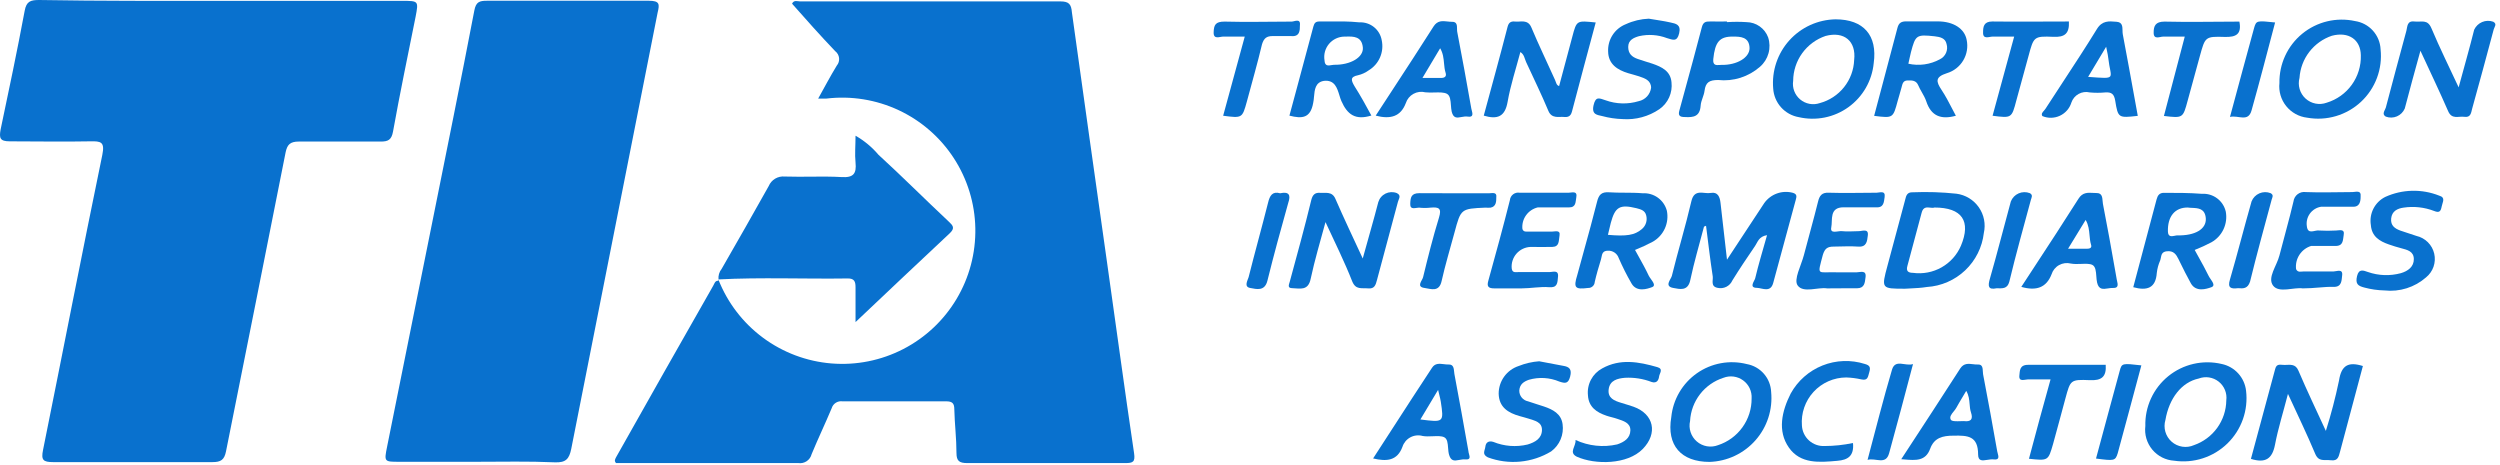
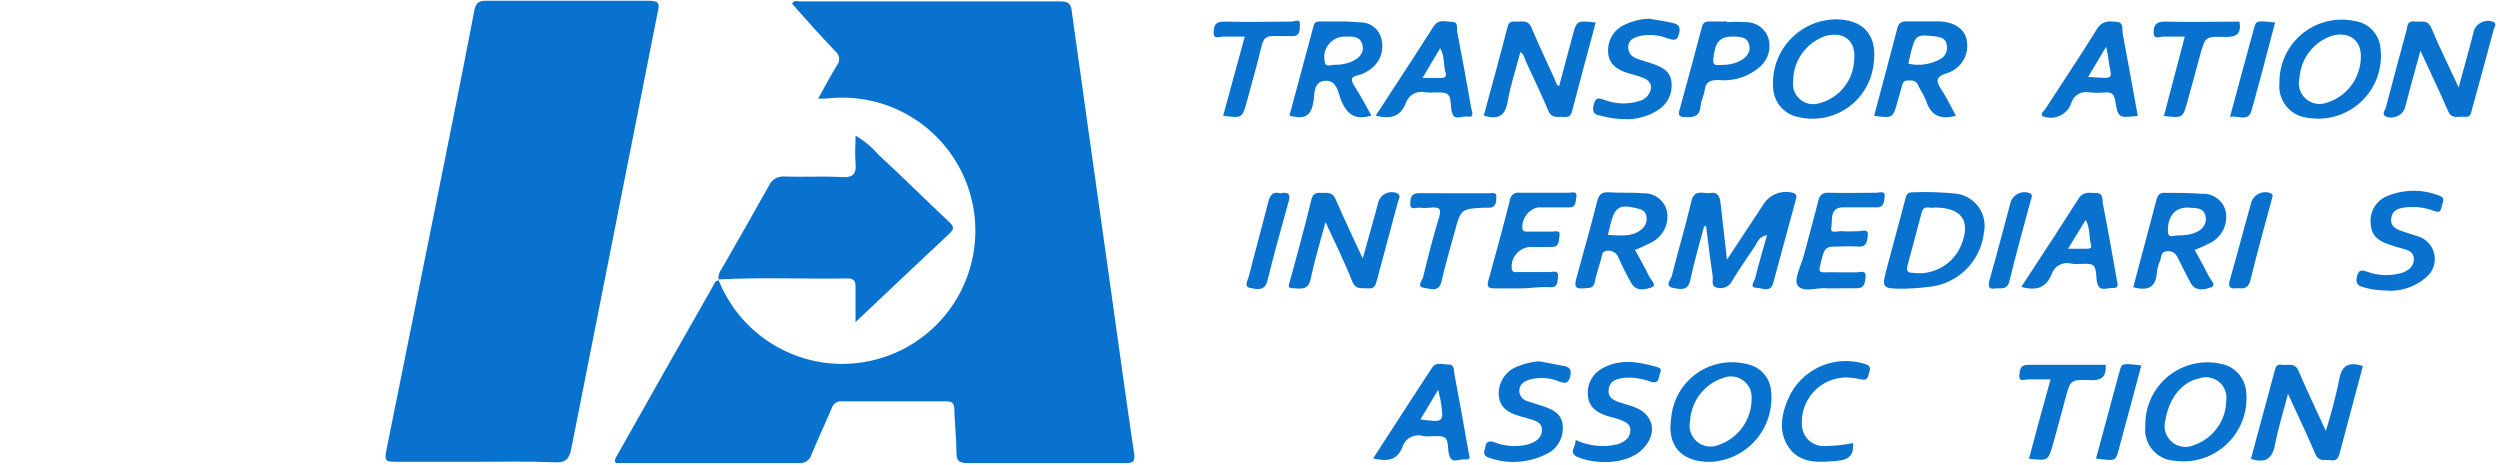
<svg xmlns="http://www.w3.org/2000/svg" width="403" height="75" viewBox="0 0 403 75" fill="none">
-   <path d="M36 0.139H64.802C67.482 0.139 67.482 0.139 66.995 2.698C65.759 8.859 64.471 15.003 63.357 21.199C63.114 22.557 62.557 22.835 61.321 22.818C56.936 22.818 52.62 22.818 48.182 22.818C46.755 22.818 46.302 23.322 46.041 24.558C42.874 40.64 39.637 56.687 36.435 72.751C36.156 74.144 35.599 74.492 34.242 74.492C25.697 74.492 17.134 74.492 8.572 74.492C6.954 74.492 6.605 74.161 6.936 72.543C10.138 56.687 13.219 40.814 16.491 24.976C16.926 22.852 16.264 22.748 14.541 22.783C10.225 22.87 5.84 22.783 1.593 22.783C-0.025 22.783 -0.147 22.261 0.097 20.886C1.437 14.533 2.777 8.18 3.978 1.741C4.256 0.192 4.952 0 6.31 0C16.247 0.174 26.114 0.139 36 0.139Z" fill="#0971CE" />
  <path d="M115.81 45.079C117.282 48.809 119.77 52.051 122.992 54.439C126.213 56.827 130.039 58.264 134.036 58.588C138.033 58.912 142.04 58.109 145.604 56.271C149.168 54.433 152.145 51.634 154.199 48.189C156.253 44.745 157.3 40.794 157.223 36.785C157.146 32.775 155.947 28.868 153.762 25.505C151.577 22.143 148.494 19.46 144.862 17.76C141.23 16.061 137.194 15.414 133.213 15.891C132.882 15.891 132.534 15.891 131.89 15.891C132.935 14.012 133.857 12.271 134.884 10.583C135.026 10.416 135.133 10.222 135.198 10.012C135.263 9.803 135.285 9.583 135.262 9.365C135.239 9.146 135.172 8.935 135.065 8.744C134.958 8.552 134.814 8.384 134.64 8.251C132.238 5.744 129.941 3.151 127.679 0.593C127.992 -0.051 128.549 0.227 128.967 0.227C142.889 0.227 156.951 0.227 170.943 0.227C172.301 0.227 172.684 0.68 172.788 1.968C174.633 15.387 176.565 28.805 178.444 42.224C179.906 52.493 181.281 62.779 182.812 73.048C183.021 74.475 182.638 74.649 181.385 74.649C172.892 74.649 164.405 74.649 155.924 74.649C154.636 74.649 154.184 74.301 154.184 73.031C154.184 70.681 153.888 68.331 153.836 65.982C153.836 64.99 153.488 64.694 152.513 64.694C146.944 64.694 141.375 64.694 135.806 64.694C135.431 64.64 135.049 64.723 134.729 64.928C134.41 65.132 134.174 65.444 134.066 65.808C133.022 68.297 131.856 70.733 130.829 73.222C130.713 73.68 130.432 74.079 130.041 74.342C129.649 74.606 129.173 74.715 128.706 74.649C118.908 74.649 109.092 74.649 99.311 74.649C98.963 74.284 99.172 74.005 99.311 73.709C104.498 64.485 109.719 55.266 114.974 46.053C115.166 45.723 115.253 45.235 115.792 45.253L115.81 45.079Z" fill="#0971CE" />
  <path d="M76.879 74.44C72.701 74.44 68.525 74.44 64.365 74.44C61.929 74.44 61.911 74.44 62.4 72.003C64.812 60.017 67.225 48.031 69.638 36.045C71.936 24.593 74.269 13.158 76.46 1.706C76.722 0.296 77.296 0.122 78.498 0.122C87.198 0.122 95.9 0.122 104.602 0.122C106.343 0.122 106.343 0.662 106.012 2.019C101.371 25.446 96.73 48.884 92.09 72.334C91.758 73.97 91.237 74.597 89.444 74.527C85.162 74.336 81.055 74.44 76.879 74.44Z" fill="#0971CE" />
  <path d="M115.827 45.078C115.791 44.769 115.817 44.456 115.904 44.157C115.99 43.858 116.136 43.58 116.332 43.338C118.873 38.9 121.431 34.462 123.92 29.989C124.129 29.492 124.492 29.075 124.956 28.799C125.419 28.524 125.959 28.404 126.496 28.457C129.559 28.562 132.621 28.37 135.667 28.544C137.599 28.666 138.086 27.97 137.912 26.212C137.773 24.837 137.912 23.445 137.912 21.878C139.312 22.674 140.561 23.711 141.602 24.941C145.413 28.422 149.102 32.129 152.896 35.68C153.627 36.359 153.993 36.759 153.088 37.612C148.128 42.242 143.22 46.906 137.912 51.918C137.912 49.778 137.912 48.037 137.912 46.297C137.912 45.374 137.703 44.87 136.642 44.887C129.68 44.991 122.719 44.678 115.758 45.044L115.827 45.078Z" fill="#0971CE" />
  <path d="M274.685 36.533C273.936 39.405 273.083 42.259 272.474 45.149C272.091 47.011 270.734 46.593 269.742 46.419C268.228 46.158 269.342 45.061 269.498 44.487C270.49 40.449 271.709 36.481 272.648 32.443C273.136 30.337 274.65 31.312 275.781 31.103C276.912 30.894 277.243 31.747 277.347 32.704C277.678 35.646 278.009 38.587 278.391 41.859L284.396 32.739C284.906 32.023 285.623 31.481 286.451 31.185C287.278 30.89 288.177 30.855 289.025 31.086C289.773 31.312 289.582 31.782 289.477 32.217C288.277 36.69 287.041 41.145 285.84 45.618C285.405 47.22 284.1 46.436 283.23 46.402C281.855 46.402 282.829 45.305 282.934 44.87C283.473 42.607 284.152 40.38 284.848 37.908C283.491 38.117 283.334 39.057 282.916 39.649C281.663 41.476 280.428 43.321 279.262 45.201C279.067 45.648 278.722 46.013 278.286 46.232C277.851 46.451 277.352 46.511 276.877 46.402C275.711 46.175 276.181 45.201 276.094 44.557C275.677 41.842 275.363 39.109 275.015 36.394L274.685 36.533Z" fill="#0971CE" />
  <path d="M213.67 35.802C212.817 38.953 211.93 41.911 211.286 44.922C210.885 46.941 209.545 46.489 208.31 46.454C207.474 46.454 207.788 45.862 207.91 45.41C209.11 41.006 210.294 36.707 211.39 32.2C211.599 31.399 211.982 31.016 212.817 31.086C213.653 31.155 214.732 30.79 215.271 32.06C216.646 35.211 218.125 38.326 219.674 41.668C220.527 38.552 221.414 35.559 222.18 32.583C222.27 32.285 222.42 32.008 222.621 31.771C222.822 31.533 223.07 31.34 223.349 31.203C223.629 31.066 223.933 30.987 224.244 30.973C224.555 30.959 224.866 31.009 225.156 31.121C225.957 31.503 225.469 32.06 225.348 32.53C224.234 36.725 223.085 40.919 221.971 45.131C221.763 45.915 221.588 46.593 220.544 46.489C219.5 46.384 218.56 46.767 217.986 45.375C216.733 42.19 215.201 39.109 213.67 35.802Z" fill="#0971CE" />
  <path d="M251.33 13.872C252.043 11.227 252.739 8.651 253.453 5.936C254.166 3.221 254.166 3.325 257.229 3.621C255.941 8.425 254.654 13.194 253.401 17.98C253.192 18.798 252.722 18.92 252.043 18.85C251.364 18.78 250.146 19.181 249.607 17.893C248.493 15.23 247.24 12.671 246.004 9.991C245.76 9.452 245.708 8.773 245.082 8.39C244.368 11.105 243.498 13.716 243.028 16.413C242.611 18.798 241.41 19.303 239.182 18.641C240.47 13.872 241.793 9.103 243.028 4.3C243.254 3.447 243.759 3.412 244.403 3.482C245.047 3.551 246.283 3.081 246.839 4.387C248.04 7.259 249.398 10.043 250.668 12.88C250.842 13.246 250.877 13.75 251.33 13.872Z" fill="#0971CE" />
  <path d="M396.333 14.081C397.186 10.913 398.074 7.85 398.839 4.786C399.099 4.229 399.556 3.789 400.122 3.551C400.688 3.313 401.323 3.294 401.902 3.499C402.581 3.864 402.094 4.334 401.989 4.734C400.858 8.998 399.692 13.262 398.509 17.527C398.335 18.223 398.265 18.971 397.273 18.832C396.281 18.693 395.237 19.319 394.628 17.892C393.235 14.69 391.721 11.539 390.173 8.18C389.302 11.383 388.432 14.446 387.649 17.492C387.406 18.063 386.951 18.518 386.38 18.761C385.809 19.005 385.166 19.018 384.586 18.797C383.907 18.397 384.429 17.84 384.586 17.37C385.682 13.228 386.779 9.103 387.91 4.96C388.084 4.299 387.997 3.324 389.181 3.464C390.364 3.603 391.304 3.029 391.948 4.56C393.288 7.745 394.819 10.826 396.333 14.081Z" fill="#0971CE" />
  <path d="M380.897 59.002C379.661 63.632 378.425 68.227 377.207 72.839C376.998 73.57 376.894 74.336 375.78 74.197C374.666 74.057 373.779 74.51 373.204 73.135C371.899 70.019 370.42 66.974 368.819 63.493C368.053 66.469 367.235 69.045 366.73 71.69C366.295 73.935 365.216 74.719 362.85 73.97C364.155 69.149 365.477 64.293 366.765 59.455C367.009 58.498 367.722 58.863 368.279 58.828C369.132 58.828 370.02 58.585 370.507 59.751C371.882 62.971 373.396 66.138 374.927 69.462C375.77 66.79 376.479 64.078 377.051 61.335C377.433 58.863 378.565 58.271 380.897 59.002Z" fill="#0971CE" />
-   <path d="M371.204 46.488C369.795 46.262 367.376 47.306 366.418 46.036C365.461 44.765 367.028 42.851 367.445 41.18C368.176 38.308 369.011 35.454 369.708 32.478C369.735 32.247 369.809 32.023 369.925 31.821C370.04 31.619 370.195 31.443 370.38 31.301C370.565 31.16 370.776 31.058 371.001 30.999C371.227 30.941 371.461 30.929 371.692 30.963C374.198 31.068 376.704 30.963 379.21 30.963C379.732 30.963 380.654 30.581 380.532 31.677C380.532 32.46 380.411 33.417 379.158 33.33C377.417 33.33 375.816 33.33 374.145 33.33C373.425 33.446 372.781 33.843 372.353 34.433C371.926 35.024 371.75 35.761 371.866 36.481C372.022 37.908 373.188 37.02 373.867 37.159C374.765 37.212 375.666 37.212 376.565 37.159C377.069 37.159 378.026 36.811 377.8 37.908C377.661 38.621 377.8 39.648 376.495 39.648C375.19 39.648 373.85 39.648 372.544 39.648C371.771 39.89 371.105 40.395 370.664 41.075C370.222 41.755 370.032 42.567 370.125 43.373C370.386 43.982 370.943 43.756 371.396 43.756C372.997 43.756 374.598 43.756 376.199 43.756C376.669 43.756 377.696 43.268 377.556 44.382C377.452 45.131 377.556 46.297 376.147 46.245C374.737 46.192 373.084 46.488 371.204 46.488Z" fill="#0971CE" />
  <path d="M294.524 46.488C293.097 46.244 290.678 47.306 289.773 46.001C289.111 45.061 290.347 42.815 290.782 41.145C291.53 38.273 292.348 35.419 293.062 32.529C293.306 31.503 293.706 31.015 294.802 31.067C297.361 31.154 299.936 31.067 302.512 31.067C302.999 31.067 303.974 30.632 303.8 31.781C303.678 32.547 303.695 33.521 302.407 33.417C300.667 33.417 298.927 33.417 297.187 33.417C294.837 33.417 295.446 35.471 295.203 36.637C294.959 37.803 296.282 37.176 296.943 37.263C297.83 37.368 298.683 37.263 299.64 37.263C300.197 37.263 301.276 36.759 301.085 38.012C300.98 38.83 300.928 39.857 299.553 39.752C298.178 39.648 296.908 39.752 295.585 39.752C294.559 39.752 294.158 40.083 293.845 41.075C292.94 44.556 292.888 43.808 295.986 43.895C297.099 43.895 298.213 43.895 299.327 43.895C299.884 43.895 300.911 43.459 300.719 44.73C300.615 45.548 300.58 46.47 299.345 46.47C297.917 46.453 296.386 46.488 294.524 46.488Z" fill="#0971CE" />
  <path d="M245.273 46.488C243.811 46.488 242.35 46.488 240.888 46.488C239.93 46.488 239.652 46.192 239.913 45.269C241.114 40.936 242.315 36.567 243.394 32.268C243.41 32.083 243.465 31.904 243.554 31.741C243.644 31.579 243.766 31.437 243.913 31.324C244.06 31.211 244.229 31.13 244.41 31.086C244.59 31.042 244.777 31.035 244.96 31.067C247.605 31.067 250.181 31.067 252.896 31.067C253.383 31.067 254.323 30.684 254.097 31.833C253.958 32.529 254.097 33.452 252.896 33.434C251.156 33.434 249.554 33.434 247.884 33.434C247.12 33.616 246.448 34.069 245.993 34.71C245.538 35.35 245.332 36.134 245.413 36.915C245.604 37.455 246.074 37.316 246.439 37.333C247.692 37.333 248.945 37.333 250.198 37.333C250.668 37.333 251.556 37.02 251.399 37.942C251.243 38.865 251.399 39.77 250.233 39.804C249.067 39.839 247.866 39.804 246.753 39.804C246.318 39.817 245.89 39.918 245.496 40.103C245.102 40.288 244.751 40.552 244.464 40.878C244.176 41.205 243.959 41.587 243.826 42.001C243.693 42.415 243.646 42.852 243.69 43.285C243.794 44.051 244.351 43.842 244.786 43.86C246.526 43.86 248.127 43.86 249.798 43.86C250.303 43.86 251.243 43.459 251.156 44.556C251.069 45.652 251.051 46.418 249.694 46.296C248.336 46.175 246.753 46.488 245.273 46.488Z" fill="#0971CE" />
  <path d="M265.792 3.011C266.958 3.22 268.124 3.359 269.272 3.62C270.125 3.812 271.013 3.933 270.682 5.361C270.351 6.788 269.673 6.422 268.715 6.144C267.277 5.598 265.709 5.489 264.208 5.831C263.303 6.092 262.468 6.474 262.468 7.571C262.468 8.667 263.094 9.19 263.999 9.503C264.904 9.816 265.583 10.008 266.383 10.269C267.88 10.791 269.29 11.452 269.446 13.262C269.541 14.093 269.411 14.934 269.068 15.697C268.724 16.46 268.182 17.116 267.497 17.596C265.757 18.785 263.665 19.349 261.563 19.197C260.451 19.164 259.347 19.001 258.273 18.71C257.508 18.518 256.533 18.518 256.881 16.969C257.229 15.42 257.873 15.873 258.83 16.169C260.544 16.789 262.412 16.838 264.156 16.308C264.672 16.201 265.142 15.935 265.501 15.548C265.859 15.162 266.089 14.673 266.157 14.15C266.157 12.966 265.148 12.618 264.208 12.305C263.616 12.096 263.007 11.974 262.468 11.8C260.727 11.278 259.265 10.338 259.231 8.319C259.184 7.376 259.434 6.442 259.946 5.649C260.458 4.856 261.206 4.244 262.085 3.899C263.25 3.362 264.51 3.06 265.792 3.011Z" fill="#0971CE" />
  <path d="M248.111 58.237L251.975 58.968C252.967 59.124 253.419 59.507 253.106 60.708C252.793 61.909 252.271 61.804 251.366 61.509C249.817 60.856 248.091 60.751 246.475 61.213C245.622 61.509 244.979 61.944 244.909 62.953C244.901 63.363 245.039 63.762 245.297 64.08C245.555 64.399 245.916 64.616 246.319 64.694C247.171 64.99 248.059 65.251 248.894 65.529C250.321 66.016 251.661 66.695 251.888 68.366C252.007 69.198 251.899 70.047 251.574 70.823C251.249 71.598 250.72 72.271 250.043 72.769C248.524 73.685 246.819 74.247 245.053 74.412C243.287 74.578 241.507 74.344 239.845 73.727C238.835 73.222 239.375 72.648 239.444 71.986C239.514 71.325 239.984 70.994 240.732 71.238C242.482 71.95 244.412 72.096 246.249 71.655C247.467 71.29 248.529 70.681 248.564 69.341C248.598 68.001 247.363 67.809 246.388 67.478C245.918 67.322 245.448 67.217 244.979 67.078C243.116 66.556 241.637 65.651 241.585 63.458C241.583 62.471 241.894 61.508 242.472 60.708C243.05 59.908 243.867 59.311 244.805 59.002C245.861 58.579 246.976 58.32 248.111 58.237Z" fill="#0971CE" />
  <path d="M253.976 70.924C256.074 71.9 258.437 72.151 260.694 71.637C261.825 71.255 262.782 70.645 262.817 69.392C262.852 68.139 261.651 67.843 260.694 67.513C260.102 67.304 259.476 67.199 258.953 67.008C257.352 66.468 256.082 65.598 255.977 63.718C255.887 62.85 256.058 61.974 256.467 61.202C256.876 60.43 257.505 59.798 258.275 59.385C261.181 57.766 264.174 58.323 267.15 59.176C268.195 59.472 267.516 60.15 267.446 60.69C267.377 61.229 267.098 61.856 266.245 61.578C264.876 61.052 263.411 60.821 261.947 60.899C260.746 61.003 259.51 61.299 259.319 62.744C259.127 64.188 260.241 64.606 261.338 64.937C261.999 65.146 262.678 65.337 263.322 65.563C266.628 66.747 267.272 69.862 264.801 72.386C262.33 74.909 257.161 74.944 254.185 73.622C252.81 72.925 254.081 71.968 253.976 70.924Z" fill="#0971CE" />
  <path d="M384.394 46.819C383.288 46.796 382.19 46.639 381.122 46.35C380.095 46.088 379.66 45.758 379.956 44.505C380.252 43.252 381.018 43.617 381.696 43.843C383.411 44.445 385.268 44.511 387.022 44.035C388.153 43.704 389.128 43.008 389.11 41.755C389.093 40.502 388.049 40.275 387.074 40.014C386.395 39.84 385.734 39.631 385.09 39.405C383.576 38.883 382.323 38.117 382.184 36.29C382.034 35.385 382.179 34.456 382.595 33.638C383.011 32.821 383.678 32.158 384.498 31.747C385.86 31.128 387.333 30.79 388.828 30.754C390.323 30.719 391.81 30.985 393.2 31.538C394.279 31.852 393.74 32.548 393.6 33.279C393.461 34.01 393.27 34.375 392.382 34.01C390.815 33.406 389.118 33.22 387.457 33.47C386.448 33.609 385.577 34.045 385.456 35.211C385.334 36.377 386.065 36.847 386.952 37.177L389.528 38.03C390.226 38.189 390.865 38.541 391.373 39.046C391.88 39.551 392.235 40.189 392.396 40.886C392.558 41.584 392.52 42.313 392.287 42.99C392.053 43.667 391.634 44.264 391.077 44.714C390.17 45.509 389.107 46.106 387.957 46.469C386.806 46.831 385.593 46.951 384.394 46.819Z" fill="#0971CE" />
  <path d="M298.702 71.412C298.893 73.483 297.919 74.145 296.161 74.284C293.255 74.545 290.226 74.806 288.364 72.143C286.502 69.48 287.216 66.295 288.66 63.441C289.794 61.386 291.605 59.787 293.785 58.917C295.965 58.048 298.379 57.961 300.616 58.672C301.434 58.898 301.556 59.229 301.33 59.995C301.103 60.76 301.103 61.387 300.059 61.161C299.253 60.978 298.431 60.874 297.605 60.847C296.616 60.852 295.637 61.06 294.732 61.46C293.826 61.86 293.013 62.442 292.343 63.171C291.673 63.9 291.161 64.759 290.839 65.695C290.517 66.631 290.391 67.623 290.47 68.61C290.52 69.527 290.93 70.388 291.611 71.004C292.292 71.62 293.19 71.942 294.107 71.899C295.651 71.895 297.191 71.732 298.702 71.412Z" fill="#0971CE" />
  <path d="M234.432 31.155C236.312 31.155 238.191 31.155 240.053 31.155C240.523 31.155 241.341 30.894 241.202 31.817C241.202 32.426 241.202 33.296 240.297 33.47C240.025 33.497 239.751 33.497 239.479 33.47C235.494 33.644 235.494 33.644 234.467 37.473C233.771 40.067 232.97 42.695 232.396 45.271C231.996 47.168 230.655 46.558 229.629 46.419C228.236 46.228 229.281 45.218 229.402 44.679C230.186 41.459 230.986 38.256 231.961 35.089C232.431 33.575 231.961 33.348 230.603 33.47C229.985 33.54 229.36 33.54 228.741 33.47C228.219 33.47 227.297 33.905 227.331 32.878C227.366 31.852 227.453 31.138 228.811 31.138C230.69 31.155 232.57 31.155 234.432 31.155Z" fill="#0971CE" />
  <path d="M327.069 73.953C328.217 69.619 329.331 65.512 330.549 61.16C329.209 61.16 328.061 61.16 326.895 61.16C326.39 61.16 325.415 61.613 325.52 60.551C325.607 59.785 325.52 58.811 326.93 58.811C331.089 58.811 335.266 58.811 339.442 58.811C339.582 60.777 338.729 61.369 336.884 61.282C333.734 61.143 333.752 61.282 332.951 64.206C332.307 66.66 331.611 69.132 330.95 71.586C330.167 74.283 330.184 74.283 327.069 73.953Z" fill="#0971CE" />
  <path d="M352.183 5.901C350.93 5.901 349.816 5.901 348.702 5.901C348.163 5.901 347.136 6.475 347.171 5.222C347.171 4.23 347.432 3.482 348.911 3.482C352.931 3.586 356.969 3.482 360.989 3.482C361.389 5.518 360.449 6.005 358.639 5.953C355.455 5.849 355.472 5.953 354.619 9.034C353.975 11.418 353.297 13.82 352.653 16.222C351.887 19.041 351.904 19.059 348.824 18.693L352.183 5.901Z" fill="#0971CE" />
-   <path d="M333.507 3.464C333.612 5.448 332.794 6.023 331.001 5.936C327.834 5.796 327.834 5.936 326.999 9.016C326.355 11.418 325.676 13.802 325.032 16.204C324.284 19.041 324.284 19.059 321.203 18.658L324.684 5.901C323.431 5.901 322.334 5.901 321.203 5.901C320.646 5.901 319.62 6.423 319.672 5.205C319.672 4.334 319.776 3.464 321.151 3.464C325.206 3.516 329.313 3.464 333.507 3.464Z" fill="#0971CE" />
  <path d="M197.172 18.658L200.653 5.9C199.382 5.9 198.286 5.9 197.172 5.9C196.615 5.9 195.606 6.423 195.64 5.222C195.675 4.021 195.936 3.481 197.381 3.481C201.001 3.586 204.621 3.481 208.223 3.481C208.658 3.481 209.685 2.889 209.546 4.073C209.546 4.891 209.545 5.97 208.1 5.813C207.126 5.813 206.151 5.813 205.176 5.813C204.202 5.813 203.75 6.127 203.437 7.136C202.706 10.234 201.819 13.28 201.001 16.343C200.252 19.058 200.252 19.058 197.172 18.658Z" fill="#0971CE" />
  <path d="M360.778 46.453C359.647 46.592 359.038 46.453 359.473 45.043C360.691 40.866 361.753 36.654 362.954 32.46C363.186 31.879 363.639 31.415 364.213 31.167C364.786 30.919 365.435 30.908 366.017 31.137C366.574 31.433 366.295 31.816 366.191 32.181C365.007 36.585 363.789 40.971 362.71 45.391C362.327 46.557 361.614 46.523 360.778 46.453Z" fill="#0971CE" />
  <path d="M321.848 46.47C320.491 46.748 320.404 46.157 320.787 44.869C321.97 40.761 323.014 36.602 324.146 32.477C324.375 31.893 324.826 31.425 325.4 31.173C325.974 30.922 326.625 30.909 327.209 31.137C327.748 31.432 327.487 31.833 327.383 32.198C326.199 36.602 324.981 40.901 323.902 45.408C323.589 46.592 322.788 46.487 321.848 46.47Z" fill="#0971CE" />
  <path d="M206.36 31.155C207.804 30.842 208.1 31.434 207.665 32.704C206.499 36.864 205.35 41.041 204.306 45.253C203.871 46.993 202.566 46.61 201.522 46.419C200.477 46.228 201.121 45.201 201.278 44.678C202.287 40.658 203.401 36.69 204.41 32.687C204.689 31.521 205.107 30.807 206.36 31.155Z" fill="#0971CE" />
  <path d="M366.748 3.621C365.495 8.355 364.276 13.089 362.954 17.788C362.414 19.772 360.813 18.519 359.473 18.85C360.813 13.907 362.066 9.19 363.371 4.474C363.719 3.308 363.789 3.308 366.748 3.621Z" fill="#0971CE" />
-   <path d="M308.377 58.688C307.072 63.614 305.837 68.348 304.531 73.047C303.992 75.031 302.391 73.761 301.051 74.126C302.391 69.114 303.592 64.31 305.001 59.559C305.541 57.836 307.142 59.089 308.377 58.688Z" fill="#0971CE" />
  <path d="M337.877 73.918C339.165 69.184 340.418 64.45 341.706 59.751C342.037 58.532 342.124 58.55 345.187 58.898C343.916 63.632 342.663 68.349 341.375 73.065C340.993 74.301 340.801 74.301 337.877 73.918Z" fill="#0971CE" />
  <path fill-rule="evenodd" clip-rule="evenodd" d="M304.27 42.799C303.261 46.541 303.261 46.541 307.09 46.541C307.362 46.525 307.634 46.511 307.906 46.498C308.816 46.454 309.725 46.41 310.622 46.262C312.929 46.118 315.112 45.167 316.788 43.577C318.465 41.986 319.529 39.856 319.794 37.56C319.955 36.851 319.966 36.116 319.827 35.402C319.688 34.688 319.401 34.011 318.984 33.415C318.568 32.818 318.032 32.315 317.41 31.938C316.789 31.561 316.095 31.318 315.374 31.225C313.027 30.975 310.665 30.899 308.308 30.998C307.414 30.967 307.269 31.558 307.122 32.159C307.106 32.225 307.089 32.291 307.072 32.356C306.599 34.108 306.148 35.793 305.688 37.513C305.234 39.21 304.772 40.94 304.27 42.799ZM316.104 39.613C317.758 35.662 316.313 33.452 311.823 33.452C311.641 33.53 311.402 33.501 311.15 33.472C310.609 33.408 310.007 33.338 309.77 34.288L307.472 42.868C307.246 43.669 307.559 43.982 308.377 43.982C309.966 44.2 311.582 43.89 312.978 43.101C314.373 42.312 315.472 41.087 316.104 39.613Z" fill="#0971CE" />
  <path fill-rule="evenodd" clip-rule="evenodd" d="M302.042 10.183C302.668 5.71 300.423 3.116 295.881 3.116C294.474 3.142 293.087 3.457 291.806 4.041C290.526 4.626 289.379 5.467 288.437 6.513C287.495 7.56 286.779 8.788 286.332 10.123C285.885 11.458 285.717 12.87 285.839 14.273C285.909 15.393 286.353 16.458 287.101 17.294C287.85 18.131 288.858 18.692 289.964 18.885C291.337 19.201 292.762 19.22 294.143 18.942C295.524 18.663 296.83 18.093 297.973 17.269C299.116 16.445 300.071 15.387 300.772 14.165C301.474 12.943 301.907 11.585 302.042 10.183ZM290.516 8.575C289.581 9.869 289.071 11.423 289.058 13.02C288.972 13.575 289.03 14.144 289.227 14.671C289.425 15.197 289.754 15.664 290.185 16.026C290.615 16.389 291.131 16.634 291.684 16.738C292.237 16.842 292.807 16.803 293.339 16.622C294.887 16.207 296.261 15.307 297.26 14.054C298.259 12.802 298.831 11.262 298.891 9.661C299.239 6.632 297.273 4.996 294.279 5.797C292.767 6.31 291.452 7.281 290.516 8.575Z" fill="#0971CE" />
  <path fill-rule="evenodd" clip-rule="evenodd" d="M346.739 64.234C346.099 65.626 345.788 67.147 345.829 68.679C345.747 69.355 345.804 70.04 345.996 70.693C346.188 71.345 346.512 71.952 346.947 72.475C347.382 72.998 347.92 73.427 348.526 73.735C349.133 74.043 349.796 74.224 350.475 74.266C352.023 74.494 353.602 74.362 355.09 73.88C356.578 73.399 357.935 72.581 359.056 71.49C360.177 70.4 361.032 69.065 361.554 67.591C362.076 66.116 362.251 64.541 362.066 62.988C361.949 61.946 361.505 60.968 360.799 60.192C360.093 59.417 359.159 58.885 358.133 58.672C356.642 58.319 355.089 58.314 353.596 58.657C352.102 58.999 350.707 59.68 349.518 60.647C348.329 61.614 347.378 62.841 346.739 64.234ZM357.413 68.975C358.347 67.682 358.86 66.132 358.88 64.537C358.954 63.97 358.879 63.393 358.663 62.864C358.448 62.334 358.098 61.87 357.649 61.516C357.201 61.162 356.668 60.93 356.102 60.843C355.537 60.756 354.959 60.818 354.425 61.021C351.658 61.613 349.657 64.224 349.065 67.704C348.881 68.322 348.877 68.979 349.055 69.599C349.232 70.218 349.583 70.774 350.066 71.2C350.549 71.627 351.144 71.906 351.781 72.005C352.418 72.104 353.07 72.019 353.659 71.76C355.167 71.24 356.478 70.267 357.413 68.975Z" fill="#0971CE" />
  <path fill-rule="evenodd" clip-rule="evenodd" d="M368.37 8.991C367.734 10.367 367.418 11.869 367.445 13.385C367.303 14.718 367.693 16.053 368.531 17.099C369.368 18.145 370.586 18.818 371.917 18.972C373.461 19.248 375.048 19.161 376.552 18.717C378.057 18.274 379.438 17.487 380.586 16.419C381.733 15.35 382.617 14.029 383.167 12.56C383.716 11.091 383.916 9.514 383.751 7.954C383.699 6.834 383.259 5.767 382.507 4.935C381.754 4.103 380.736 3.559 379.627 3.394C378.146 3.071 376.611 3.087 375.138 3.441C373.664 3.796 372.289 4.479 371.117 5.44C369.945 6.401 369.006 7.615 368.37 8.991ZM379.111 13.664C380.105 12.283 380.616 10.613 380.567 8.912C380.532 6.406 378.617 5.048 375.902 5.762C374.458 6.248 373.19 7.153 372.26 8.362C371.331 9.57 370.781 11.028 370.681 12.55C370.522 13.142 370.529 13.766 370.7 14.355C370.872 14.943 371.203 15.473 371.655 15.887C372.108 16.3 372.666 16.581 373.268 16.698C373.87 16.816 374.492 16.765 375.067 16.553C376.696 16.06 378.117 15.045 379.111 13.664Z" fill="#0971CE" />
  <path fill-rule="evenodd" clip-rule="evenodd" d="M264.148 41.346C263.957 41.002 263.762 40.652 263.565 40.292C264.551 39.897 265.516 39.45 266.454 38.952C267.302 38.462 267.975 37.718 268.377 36.825C268.78 35.932 268.893 34.935 268.699 33.975C268.475 33.126 267.965 32.382 267.254 31.868C266.543 31.354 265.676 31.102 264.801 31.155C263.836 31.072 262.857 31.067 261.889 31.063C261.04 31.059 260.201 31.055 259.388 30.998C258.153 30.911 257.718 31.399 257.439 32.547C256.778 35.181 256.055 37.8 255.331 40.418C254.97 41.727 254.608 43.037 254.254 44.348C253.61 46.419 253.906 46.68 255.995 46.419C256.13 46.426 256.265 46.406 256.392 46.361C256.519 46.316 256.636 46.246 256.736 46.155C256.837 46.065 256.918 45.955 256.976 45.833C257.034 45.711 257.067 45.579 257.074 45.444C257.352 44.226 257.7 43.042 258.066 41.859C258.106 41.733 258.133 41.596 258.16 41.457C258.259 40.943 258.361 40.414 259.197 40.414C259.576 40.394 259.952 40.499 260.266 40.713C260.58 40.927 260.816 41.238 260.937 41.598C261.564 43.025 262.173 44.261 263.008 45.705C263.844 47.15 265.549 46.575 266.332 46.28C266.902 46.064 266.505 45.508 266.132 44.987C265.992 44.791 265.856 44.601 265.775 44.435C265.29 43.398 264.735 42.401 264.148 41.346ZM259.667 35.906C259.51 36.515 259.371 37.107 259.197 37.855C262.156 38.116 263.513 37.925 264.662 36.933C264.984 36.667 265.222 36.313 265.345 35.914C265.469 35.515 265.473 35.089 265.358 34.688C265.157 33.918 264.49 33.743 263.851 33.576C263.825 33.57 263.8 33.563 263.774 33.556C261.111 32.912 260.363 33.348 259.667 35.906Z" fill="#0971CE" />
  <path fill-rule="evenodd" clip-rule="evenodd" d="M347.64 32.148L343.881 46.298C346.109 46.907 347.501 46.454 347.675 44C347.752 43.31 347.934 42.635 348.215 41.999C348.271 41.855 348.302 41.696 348.332 41.536C348.424 41.059 348.515 40.58 349.311 40.502C350.373 40.398 350.79 40.989 351.173 41.773C351.271 41.97 351.366 42.163 351.459 42.354C351.982 43.419 352.463 44.399 353.157 45.654C353.975 47.133 355.646 46.594 356.481 46.298C357.1 46.079 356.707 45.507 356.348 44.984C356.223 44.801 356.101 44.624 356.029 44.47C355.528 43.444 354.974 42.446 354.424 41.454C354.209 41.067 353.994 40.68 353.784 40.293C354.704 39.929 355.605 39.517 356.481 39.057C357.334 38.577 358.015 37.843 358.43 36.956C358.845 36.07 358.973 35.077 358.796 34.114C358.599 33.257 358.105 32.498 357.4 31.972C356.696 31.446 355.827 31.187 354.95 31.243C352.931 31.086 350.912 31.086 348.911 31.086C348.093 31.051 347.814 31.504 347.64 32.148ZM353.369 33.509C353.121 33.499 352.882 33.488 352.67 33.453C350.564 33.436 349.398 34.932 349.468 37.317C349.495 38.229 350.08 38.107 350.578 38.004C350.726 37.973 350.866 37.943 350.982 37.943C353.836 38.013 355.698 36.934 355.576 35.194C355.452 33.598 354.343 33.551 353.369 33.509Z" fill="#0971CE" />
  <path fill-rule="evenodd" clip-rule="evenodd" d="M269.411 67.236C268.628 71.796 270.995 74.459 275.59 74.459C276.996 74.413 278.378 74.08 279.651 73.479C280.924 72.878 282.06 72.023 282.989 70.966C283.919 69.91 284.622 68.674 285.055 67.335C285.489 65.996 285.643 64.582 285.509 63.181C285.464 62.099 285.051 61.065 284.339 60.249C283.627 59.433 282.659 58.883 281.594 58.691C280.224 58.343 278.796 58.295 277.407 58.55C276.017 58.805 274.699 59.357 273.542 60.169C272.386 60.98 271.418 62.032 270.705 63.251C269.992 64.471 269.551 65.83 269.411 67.236ZM280.885 68.879C281.859 67.523 282.375 65.893 282.359 64.225C282.394 63.666 282.288 63.106 282.05 62.598C281.812 62.091 281.45 61.651 280.997 61.32C280.545 60.989 280.017 60.777 279.461 60.704C278.905 60.63 278.34 60.698 277.817 60.901C276.32 61.379 275.004 62.301 274.044 63.544C273.083 64.788 272.524 66.294 272.439 67.863C272.303 68.46 272.333 69.082 272.524 69.664C272.714 70.246 273.06 70.764 273.523 71.165C273.986 71.565 274.549 71.832 275.152 71.938C275.755 72.043 276.375 71.982 276.947 71.761C278.533 71.243 279.912 70.234 280.885 68.879Z" fill="#0971CE" />
  <path fill-rule="evenodd" clip-rule="evenodd" d="M310.517 16.344C311.283 18.659 312.832 19.338 315.285 18.659C315.081 18.278 314.885 17.899 314.689 17.522C314.151 16.485 313.622 15.465 312.971 14.482C312.083 13.142 311.927 12.411 313.824 11.802C314.936 11.472 315.883 10.736 316.477 9.739C317.07 8.742 317.266 7.558 317.026 6.424C316.695 4.648 314.937 3.447 312.344 3.447H307.35C306.514 3.43 306.079 3.674 305.87 4.492C305.078 7.529 304.271 10.558 303.463 13.59C303.012 15.284 302.56 16.979 302.111 18.676C303.667 18.872 304.428 18.968 304.9 18.643C305.352 18.332 305.539 17.637 305.905 16.275C305.994 15.957 306.095 15.612 306.192 15.278C306.325 14.824 306.451 14.392 306.532 14.082C306.541 14.045 306.55 14.008 306.559 13.972C306.686 13.469 306.807 12.984 307.489 12.968H307.493C308.222 12.95 308.882 12.935 309.229 13.768C309.38 14.13 309.586 14.491 309.795 14.859C310.069 15.34 310.349 15.831 310.517 16.344ZM307.807 9.453C307.752 9.718 307.695 9.989 307.628 10.27C309.352 10.658 311.159 10.404 312.71 9.557C313.151 9.342 313.502 8.977 313.7 8.528C313.898 8.078 313.929 7.573 313.789 7.103C313.597 6.128 312.727 5.954 311.857 5.85C308.933 5.536 308.777 5.641 308.046 8.408C307.956 8.749 307.883 9.095 307.807 9.453Z" fill="#0971CE" />
  <path fill-rule="evenodd" clip-rule="evenodd" d="M216.226 16.274C217.184 18.467 218.489 19.424 221.064 18.623C220.177 16.987 219.359 15.491 218.332 13.872C217.845 13.019 217.549 12.392 218.906 12.131C219.535 11.985 220.127 11.712 220.647 11.331C221.455 10.842 222.09 10.113 222.464 9.245C222.839 8.378 222.933 7.416 222.735 6.492C222.592 5.654 222.146 4.897 221.482 4.364C220.818 3.832 219.982 3.561 219.133 3.603C217.471 3.426 215.777 3.441 214.085 3.456C213.615 3.46 213.145 3.464 212.676 3.464C212.102 3.464 211.876 3.69 211.719 4.265C210.837 7.599 209.938 10.926 209.04 14.249C208.645 15.713 208.249 17.177 207.855 18.641C209.944 19.18 211.249 19.024 211.684 16.604C211.756 16.301 211.786 15.953 211.818 15.594C211.918 14.469 212.026 13.248 213.424 13.036C215.141 12.846 215.546 14.17 215.908 15.356C216.008 15.684 216.105 16.002 216.226 16.274ZM217.057 5.896C216.939 5.898 216.824 5.9 216.714 5.9C216.24 5.907 215.772 6.015 215.344 6.219C214.916 6.422 214.537 6.716 214.233 7.079C213.929 7.443 213.707 7.868 213.582 8.325C213.458 8.783 213.434 9.262 213.511 9.73C213.552 10.694 214.133 10.588 214.643 10.494C214.787 10.468 214.924 10.443 215.043 10.443C217.706 10.495 219.846 9.225 219.69 7.641C219.517 5.848 218.164 5.874 217.057 5.896Z" fill="#0971CE" />
  <path fill-rule="evenodd" clip-rule="evenodd" d="M327.706 43.382C327.085 44.331 326.461 45.285 325.834 46.244C328.253 46.941 329.871 46.366 330.707 44.225C330.905 43.592 331.338 43.058 331.918 42.734C332.497 42.41 333.179 42.321 333.822 42.485C334.338 42.585 334.933 42.563 335.5 42.541C336.215 42.514 336.886 42.488 337.303 42.711C337.814 42.985 337.87 43.754 337.927 44.524C337.953 44.882 337.979 45.239 338.051 45.548C338.319 46.723 339.019 46.614 339.792 46.494C340.072 46.45 340.362 46.405 340.644 46.418C341.543 46.463 341.394 45.82 341.274 45.306C341.252 45.212 341.232 45.123 341.218 45.043C341.154 44.68 341.09 44.316 341.026 43.952C340.376 40.269 339.719 36.55 338.991 32.86C338.966 32.727 338.954 32.575 338.942 32.417C338.895 31.81 338.841 31.12 337.999 31.12C337.808 31.12 337.617 31.109 337.426 31.097C336.554 31.046 335.7 30.997 335.058 32.025C332.66 35.817 330.207 39.564 327.706 43.382ZM336.207 35.453L333.37 40.1H336.363C336.798 40.1 337.268 40.013 337.077 39.439C336.927 38.957 336.881 38.448 336.834 37.927C336.76 37.113 336.684 36.27 336.207 35.453Z" fill="#0971CE" />
  <path fill-rule="evenodd" clip-rule="evenodd" d="M344.579 18.679L344.61 18.675C344.457 17.833 344.305 16.995 344.153 16.162C343.497 12.553 342.856 9.024 342.191 5.517C342.157 5.337 342.153 5.131 342.15 4.92C342.138 4.276 342.126 3.595 341.234 3.516C341.193 3.512 341.152 3.509 341.111 3.505C339.972 3.403 338.872 3.304 338.032 4.665C336.281 7.518 334.449 10.313 332.617 13.106C331.645 14.589 330.673 16.071 329.713 17.561C329.655 17.658 329.569 17.753 329.48 17.849C329.252 18.098 329.012 18.359 329.226 18.71C329.674 18.9 330.157 18.993 330.643 18.985C331.129 18.977 331.608 18.866 332.049 18.661C332.491 18.456 332.884 18.161 333.204 17.795C333.524 17.429 333.764 16.999 333.907 16.535C334.107 15.942 334.522 15.445 335.069 15.143C335.617 14.84 336.258 14.753 336.866 14.899C337.7 14.977 338.539 14.977 339.372 14.899C340.381 14.829 340.799 15.16 340.973 16.239C341.424 19.031 341.495 19.024 344.579 18.679ZM339.622 8.074C339.588 7.91 339.551 7.733 339.511 7.536L336.605 12.392C338.999 12.566 339.906 12.666 340.168 12.302C340.431 11.936 340.042 11.101 339.859 9.399C339.819 9.01 339.737 8.621 339.622 8.074Z" fill="#0971CE" />
  <path fill-rule="evenodd" clip-rule="evenodd" d="M224.299 14.754C223.458 16.04 222.613 17.334 221.762 18.64C224.164 19.267 225.8 18.779 226.618 16.621C226.823 15.985 227.263 15.45 227.848 15.127C228.433 14.804 229.12 14.716 229.768 14.881C230.229 14.934 230.737 14.921 231.231 14.908C232.022 14.887 232.777 14.867 233.248 15.124C233.774 15.411 233.832 16.191 233.89 16.973C233.917 17.329 233.943 17.686 234.014 17.996C234.286 19.107 234.871 18.998 235.567 18.868C235.896 18.807 236.25 18.741 236.607 18.797C237.552 18.944 237.382 18.303 237.245 17.786C237.221 17.694 237.197 17.605 237.181 17.526C236.451 13.384 235.702 9.242 234.902 5.117C234.877 4.976 234.876 4.81 234.874 4.64C234.87 4.095 234.866 3.502 234.084 3.515C233.841 3.52 233.591 3.492 233.34 3.463C232.532 3.373 231.715 3.281 231.09 4.264C228.871 7.759 226.605 11.226 224.299 14.754ZM232.779 10.211C232.706 9.412 232.629 8.586 232.152 7.779L229.298 12.566H232.291C232.9 12.566 233.231 12.322 233.022 11.695C232.873 11.22 232.826 10.721 232.779 10.211Z" fill="#0971CE" />
  <path fill-rule="evenodd" clip-rule="evenodd" d="M224.587 68.893C223.512 70.556 222.433 72.225 221.344 73.9C223.537 74.422 225.242 74.283 226.078 72.02C226.29 71.366 226.748 70.819 227.355 70.494C227.961 70.17 228.67 70.093 229.332 70.28C229.84 70.371 230.418 70.346 230.972 70.322C231.691 70.292 232.371 70.263 232.813 70.488C233.321 70.748 233.375 71.454 233.431 72.184C233.461 72.58 233.492 72.983 233.596 73.325C233.91 74.387 234.499 74.278 235.214 74.146C235.53 74.087 235.871 74.024 236.224 74.056C237.073 74.134 236.933 73.64 236.802 73.18C236.756 73.018 236.711 72.86 236.711 72.734C235.98 68.591 235.232 64.432 234.449 60.289C234.43 60.178 234.418 60.054 234.406 59.928C234.353 59.363 234.294 58.729 233.526 58.758C233.274 58.767 233.011 58.735 232.749 58.703C232.037 58.616 231.33 58.529 230.846 59.28C228.745 62.462 226.673 65.666 224.587 68.893ZM232.016 63.658C231.957 63.419 231.891 63.154 231.821 62.848L228.967 67.617C232.744 68.104 232.761 68.104 232.256 64.745C232.201 64.403 232.118 64.069 232.016 63.658Z" fill="#0971CE" />
-   <path fill-rule="evenodd" clip-rule="evenodd" d="M306.924 73.344C306.777 73.57 306.629 73.796 306.48 74.023C306.647 74.035 306.812 74.049 306.974 74.063C308.833 74.219 310.408 74.351 311.144 72.335C311.788 70.559 313.163 70.229 314.904 70.229C317.236 70.176 318.872 70.281 318.872 73.274C318.883 74.366 319.549 74.259 320.332 74.132C320.684 74.075 321.061 74.014 321.412 74.058C322.338 74.172 322.168 73.563 322.028 73.061C321.997 72.95 321.968 72.844 321.952 72.752C321.221 68.61 320.473 64.468 319.672 60.325C319.649 60.198 319.642 60.047 319.635 59.89C319.61 59.341 319.581 58.718 318.837 58.759C318.581 58.773 318.314 58.741 318.046 58.709C317.31 58.621 316.561 58.531 316 59.386C313.042 63.989 310.052 68.561 306.924 73.344ZM317.501 65.136C317.444 64.447 317.385 63.736 316.957 63.006C316.817 63.243 316.674 63.483 316.534 63.718C316.066 64.501 315.624 65.244 315.356 65.739C315.249 65.937 315.089 66.133 314.93 66.329C314.571 66.77 314.216 67.207 314.469 67.653C314.62 67.943 315.394 67.916 316.073 67.892C316.251 67.886 316.422 67.88 316.574 67.88C317.723 68.019 318.089 67.584 317.723 66.487C317.576 66.047 317.539 65.597 317.501 65.136Z" fill="#0971CE" />
  <path fill-rule="evenodd" clip-rule="evenodd" d="M281.542 3.568C280.505 3.498 279.464 3.498 278.427 3.568L278.357 3.464C278.024 3.464 277.685 3.466 277.355 3.468C276.718 3.471 276.112 3.475 275.642 3.464C274.929 3.446 274.546 3.585 274.337 4.386C273.426 7.894 272.473 11.38 271.518 14.871C271.251 15.848 270.984 16.826 270.717 17.805C270.473 18.658 270.804 18.867 271.605 18.867C273.032 18.954 274.024 18.762 274.146 17.022C274.173 16.599 274.317 16.185 274.463 15.769C274.592 15.397 274.723 15.023 274.772 14.637C274.946 13.262 275.555 12.897 276.965 12.897C278.177 13.027 279.404 12.904 280.566 12.535C281.728 12.167 282.801 11.561 283.717 10.756C284.377 10.183 284.852 9.428 285.084 8.586C285.317 7.744 285.295 6.852 285.023 6.022C284.759 5.309 284.285 4.693 283.663 4.254C283.042 3.816 282.302 3.577 281.542 3.568ZM282.029 7.762C281.994 5.9 280.463 5.9 279.418 5.9C277.173 5.848 276.46 6.788 276.181 9.52C276.079 10.558 276.651 10.516 277.198 10.475C277.303 10.468 277.406 10.46 277.504 10.46C279.975 10.512 282.029 9.294 282.029 7.762Z" fill="#0971CE" />
</svg>